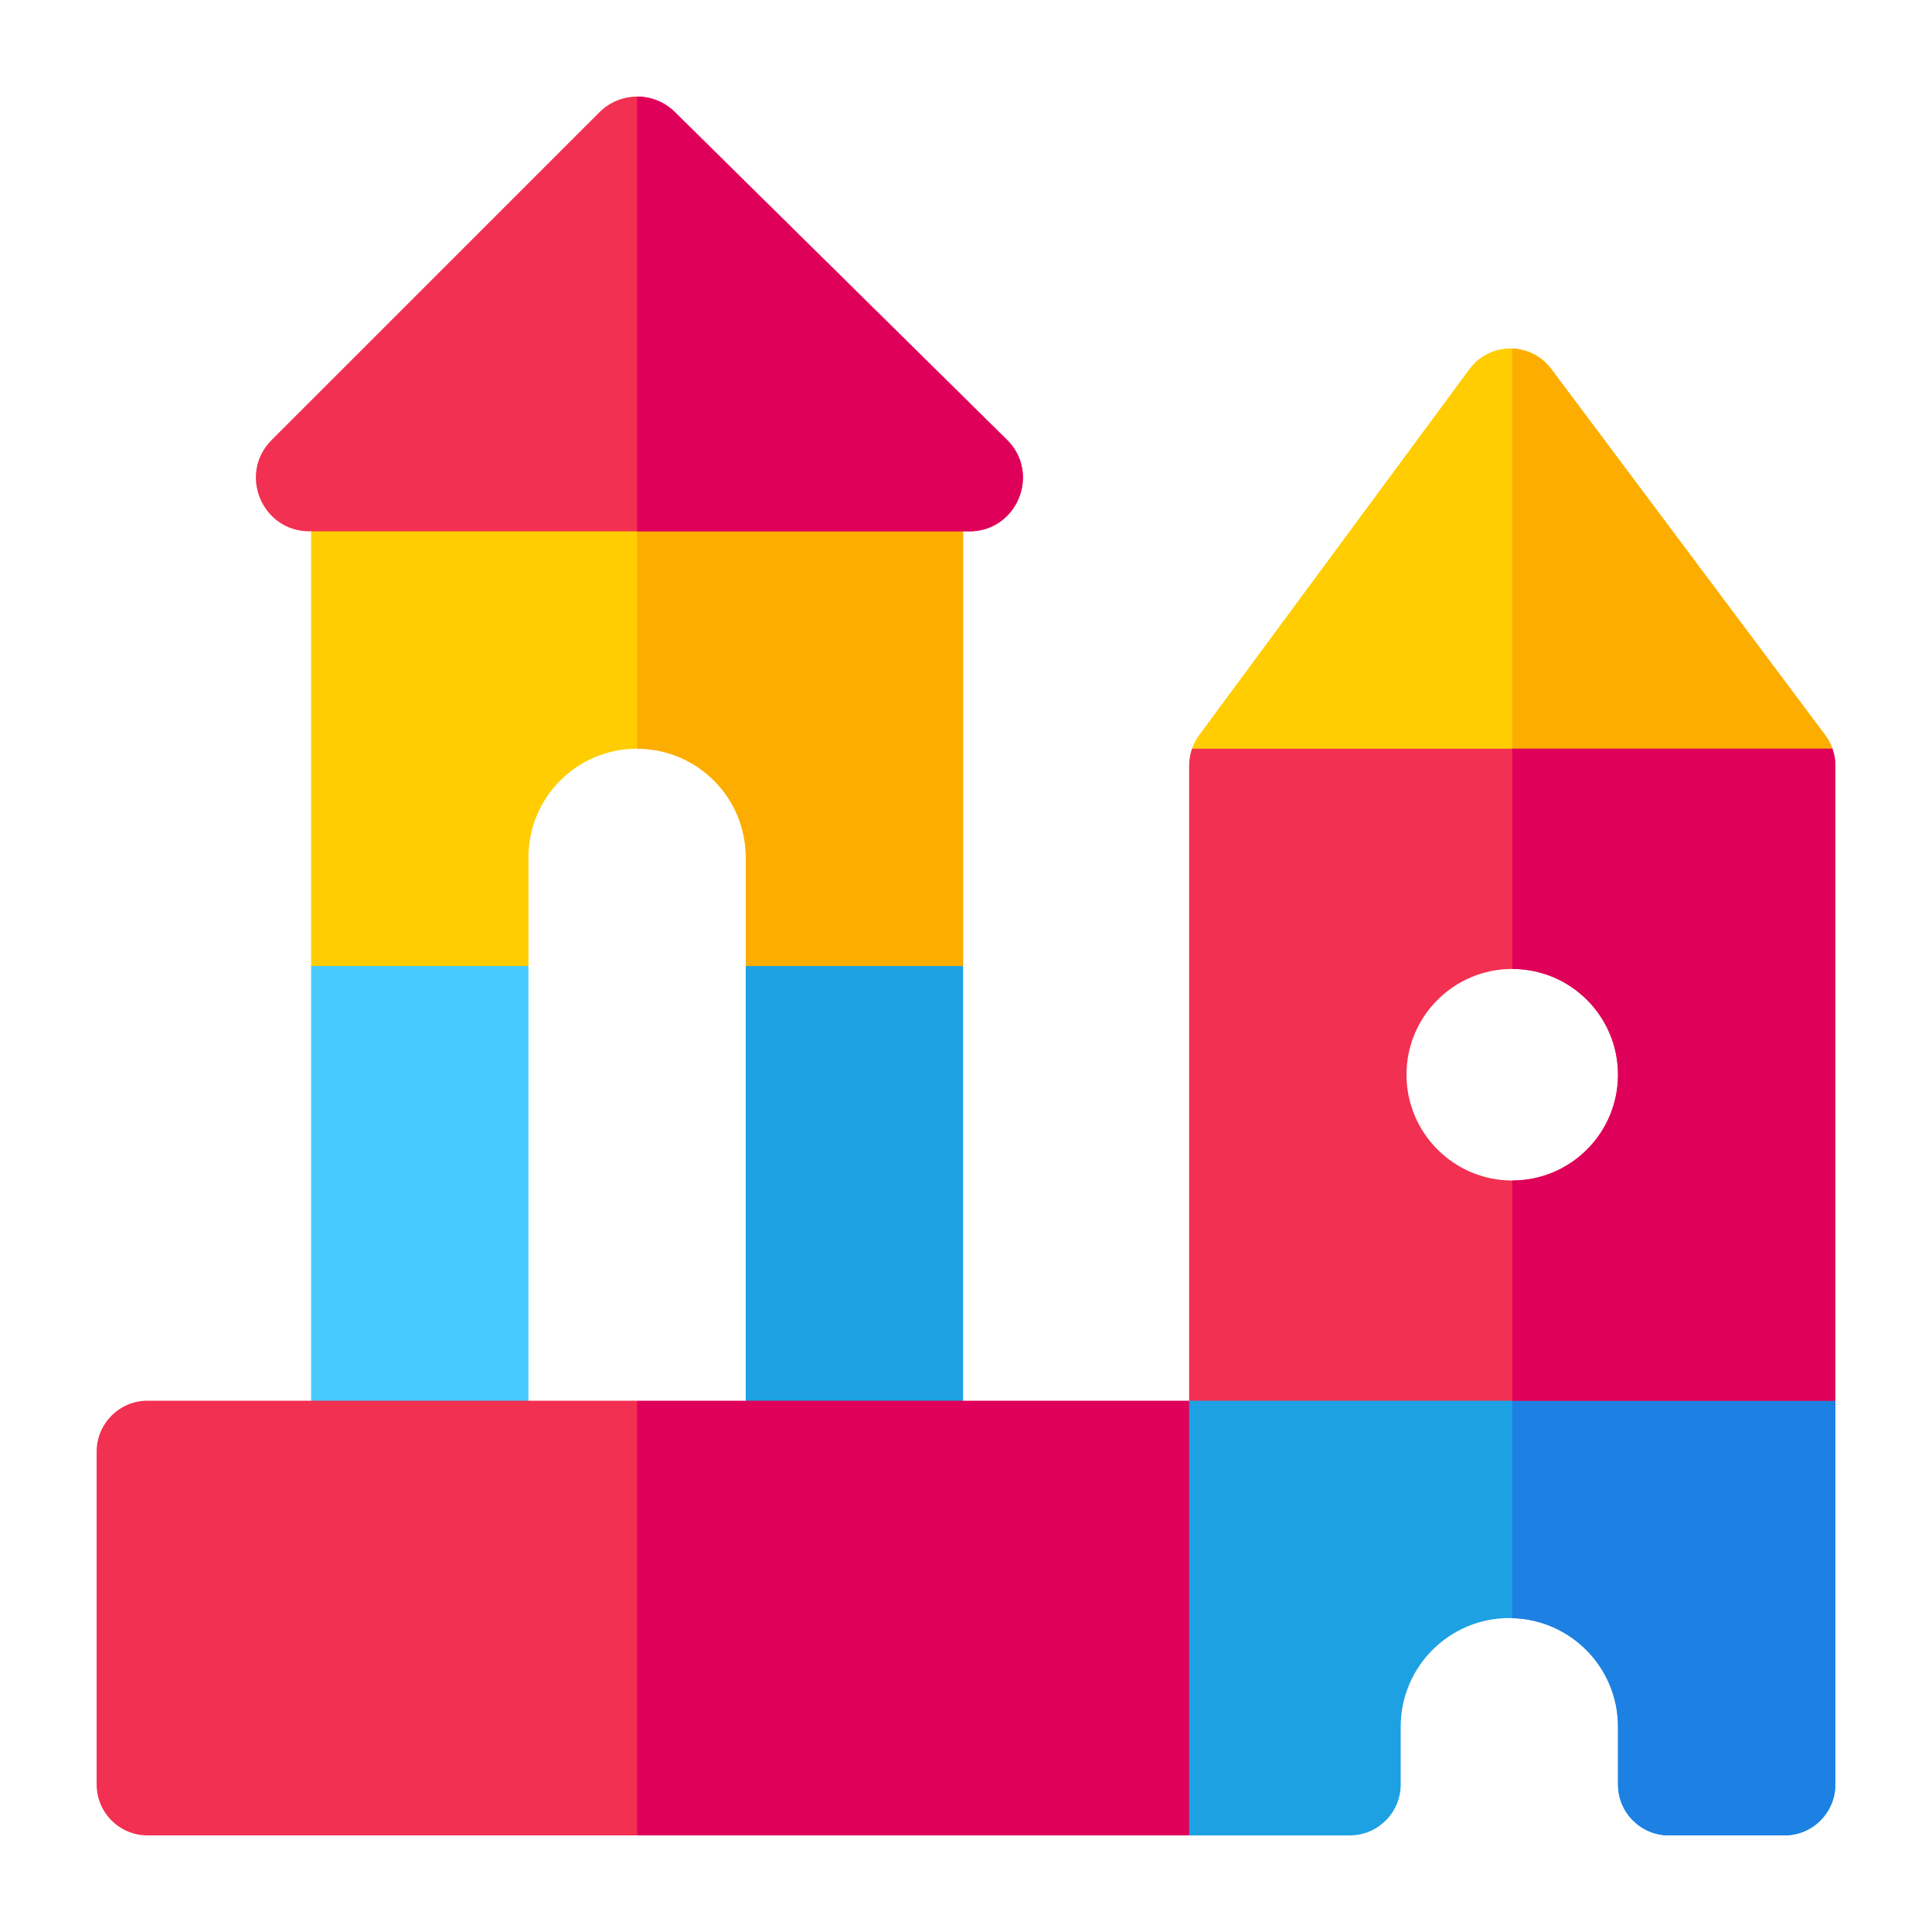
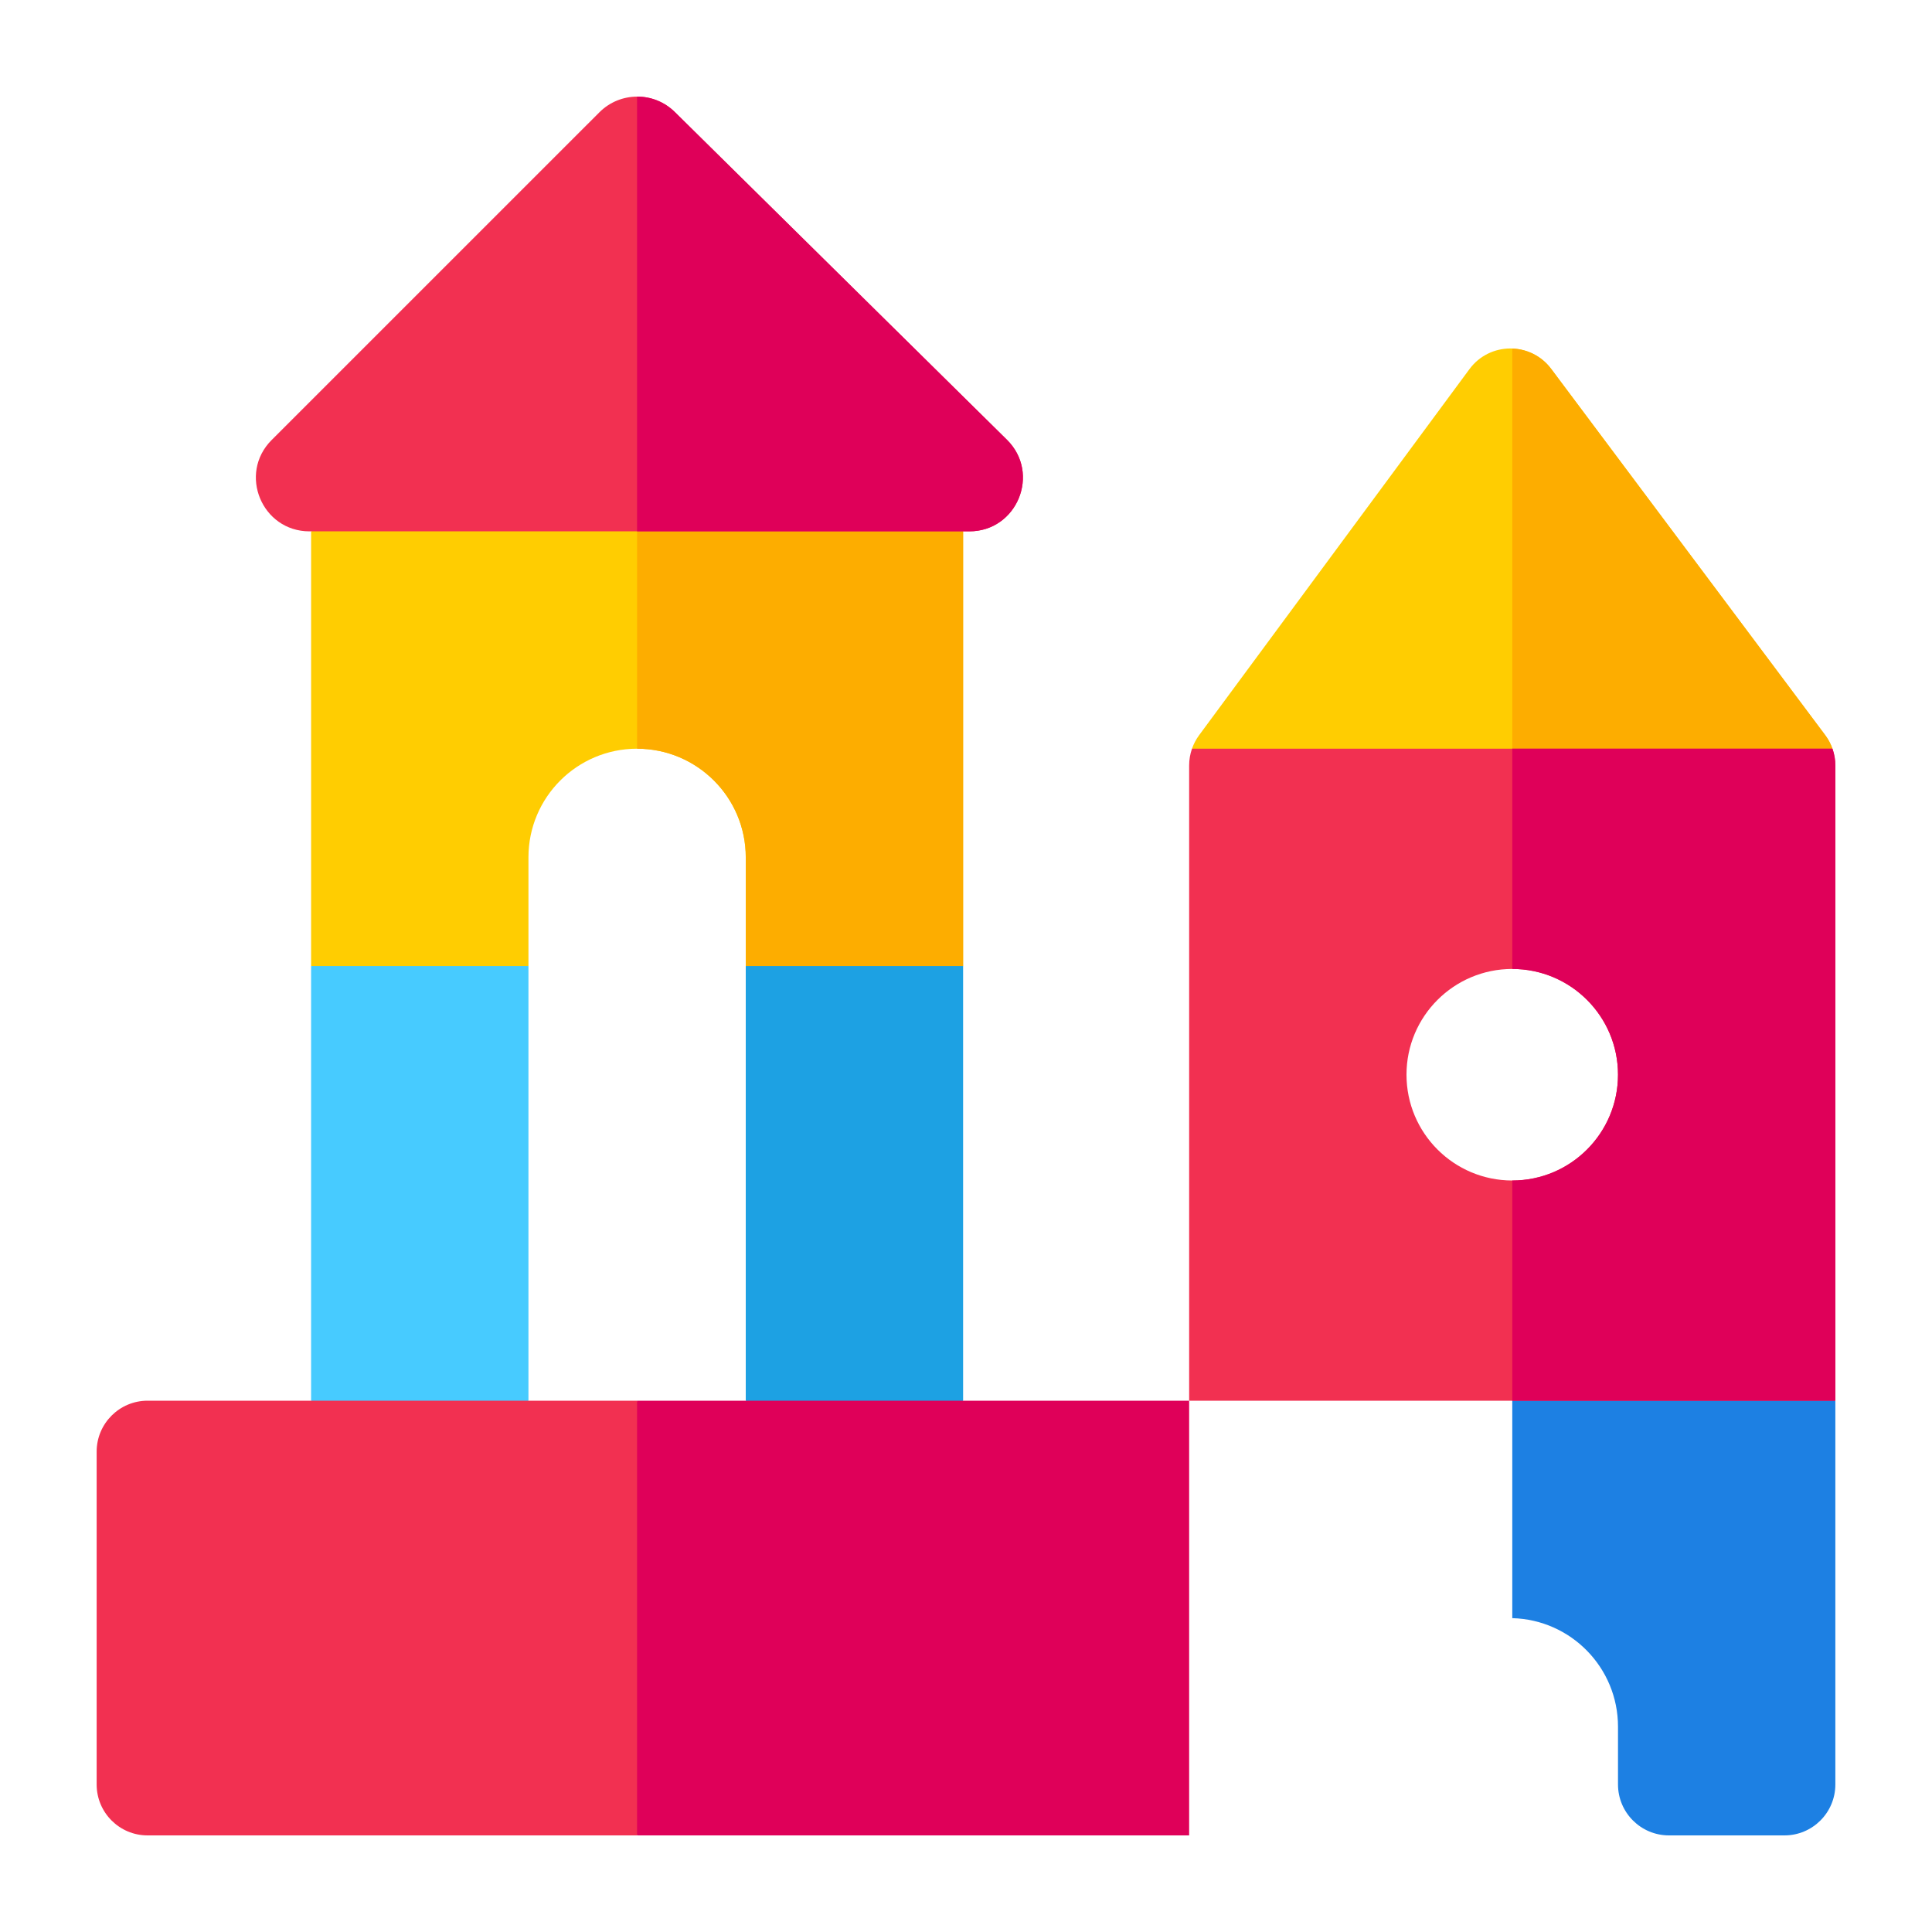
<svg xmlns="http://www.w3.org/2000/svg" width="40" height="40" viewBox="0 0 40 40" fill="none">
  <path d="M37.939 15.501L31.31 16.978L24.679 15.501C24.713 15.403 24.762 15.31 24.823 15.226L30.423 7.643C30.843 7.074 31.692 7.072 32.116 7.638L37.793 15.226C37.856 15.31 37.904 15.403 37.939 15.501Z" fill="#FFCD01" />
  <path d="M31.31 7.217V16.977L37.939 15.501C37.904 15.403 37.856 15.31 37.793 15.225L32.116 7.638C31.913 7.367 31.613 7.228 31.31 7.217Z" fill="#FDAD00" />
-   <path d="M37.999 29V36.945C37.999 37.528 37.527 38 36.944 38H34.554C33.972 38 33.499 37.528 33.499 36.945V35.75C33.499 34.507 32.492 33.5 31.25 33.5H31.249C30.007 33.5 29 34.507 29 35.75V36.945C29 37.528 28.527 38 27.945 38H24.62L22.474 33.477L24.62 29L31.249 27.102L37.999 29Z" fill="#1DA1E3" />
  <path d="M24.62 29V38H13.19L11.879 33.746L13.19 29H15.441L17.691 27.419L19.94 29H24.62Z" fill="#DF0059" />
  <path d="M13.19 29V38H3.055C2.473 38 2.001 37.528 2.001 36.945V30.055C2.001 29.473 2.473 29 3.055 29H6.441L8.691 27.278L10.941 29H13.19Z" fill="#F23051" />
  <path d="M19.94 11.001V20.001L17.69 21.43L15.44 20.001V17.75C15.44 17.13 15.189 16.567 14.781 16.16C14.374 15.753 13.811 15.501 13.19 15.501C11.947 15.501 10.941 16.509 10.941 17.75V20.001L8.691 20.821L6.441 20.001V11.001L13.251 8.605L19.94 11.001Z" fill="#FFCD01" />
  <path d="M13.19 8.627V15.501C13.812 15.501 14.374 15.753 14.781 16.16C15.189 16.567 15.441 17.13 15.441 17.75V20.001L17.69 21.43L19.94 20.001V11.001L13.251 8.605L13.19 8.627Z" fill="#FDAD00" />
  <path d="M5.624 9.11L12.41 2.325C12.84 1.894 13.538 1.892 13.971 2.319L20.847 9.105C21.552 9.8 21.059 11.001 20.069 11.001H6.408C5.421 11.001 4.926 9.808 5.624 9.11Z" fill="#F23051" />
  <path d="M13.971 2.319C13.755 2.106 13.472 1.999 13.19 2V11.001H20.069C21.059 11.001 21.552 9.8 20.847 9.104L13.971 2.319Z" fill="#DF0059" />
-   <path d="M6.441 20.001H10.941V29H6.441V20.001Z" fill="#47CBFF" />
+   <path d="M6.441 20.001H10.941V29H6.441V20.001" fill="#47CBFF" />
  <path d="M15.44 20.001H19.94V29H15.44V20.001Z" fill="#1DA1E3" />
  <path d="M31.31 33.502C32.525 33.534 33.499 34.528 33.499 35.75V36.945C33.499 37.528 33.972 38 34.554 38H36.945C37.527 38 37.999 37.528 37.999 36.945V29L31.31 27.119V33.502Z" fill="#1D80E3" />
  <path d="M37.939 15.501H24.679C24.64 15.612 24.62 15.729 24.62 15.848V29H37.999V15.852C37.999 15.732 37.979 15.613 37.939 15.501ZM31.31 24.441C30.101 24.441 29.12 23.46 29.12 22.25C29.12 21.041 30.101 20.061 31.31 20.061C32.519 20.061 33.499 21.041 33.499 22.25C33.499 23.46 32.519 24.441 31.31 24.441Z" fill="#F23051" />
  <path d="M31.31 15.501V20.061C32.519 20.061 33.499 21.041 33.499 22.25C33.499 23.46 32.519 24.441 31.31 24.441V29H37.999V15.852C37.999 15.732 37.979 15.613 37.939 15.501H31.31Z" fill="#DF0059" />
</svg>